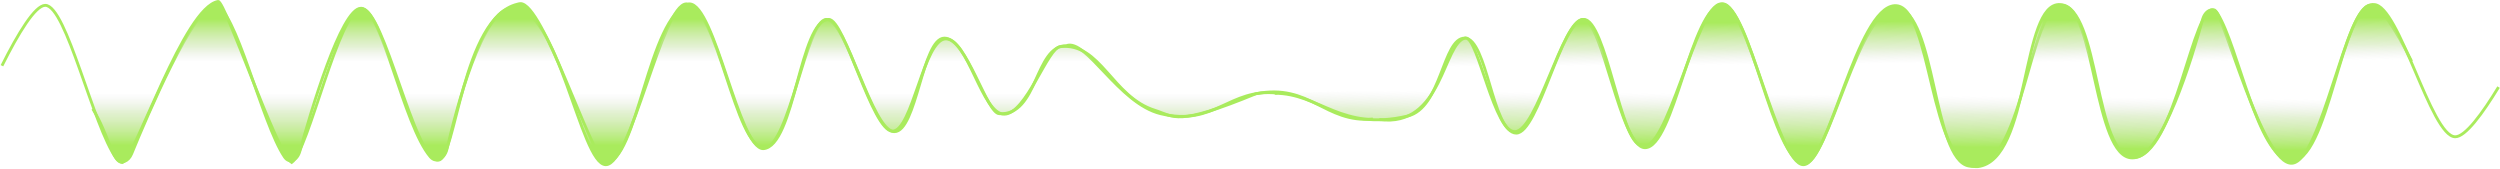
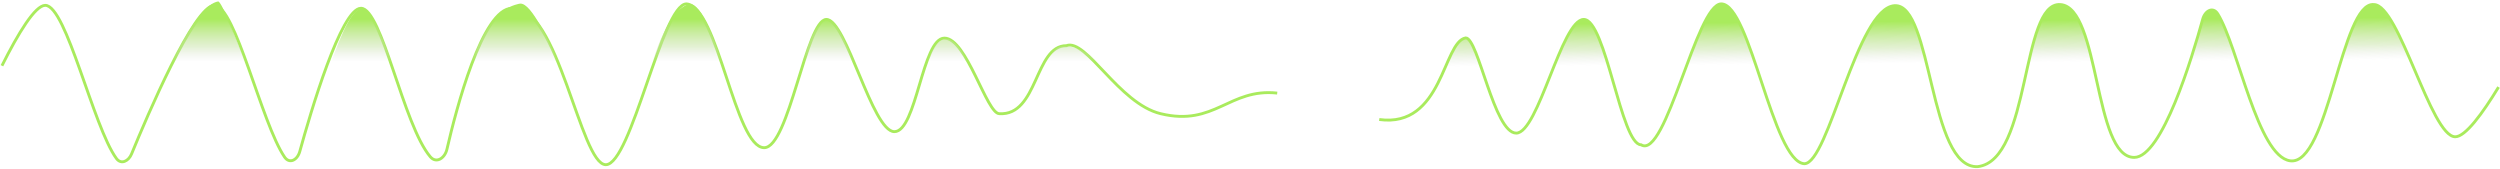
<svg xmlns="http://www.w3.org/2000/svg" width="2573" height="174" viewBox="0 0 2573 174" fill="none">
-   <path d="M1314.51 95.814C1265 90.5 1250.26 130.545 1194.5 117C1151.45 106.542 1118 39.231 1097.5 47C1064.7 47 1068.48 119.423 1028.5 117C1015.44 117 994.851 39.231 972 39.231C949.147 39.231 943.351 135.5 920.5 135.5C897.647 135.5 871.176 20 850.5 20C829.824 20 812 152 786.5 152C756.5 152 739 6.5 706.5 4C681.47 4 649.617 169.5 623.5 169.5C597.385 169.5 574.5 4 527 8.5C496.399 8.5 469.365 112.907 459.997 153.565C457.86 162.842 449.073 168.639 442.893 161.398C415.02 128.738 393.13 8.5 371.5 8.5C351.16 8.5 319.615 115.771 308.515 155.945C306.086 164.733 297.959 169.131 292.836 161.589C269.124 126.68 242.118 5.5 220.694 5.5C199.891 5.5 151.263 119.79 135.445 158.358C132.329 165.955 124.645 169.733 119.796 163.107C95.829 130.358 68.332 5.5 46.585 5.5C36.164 5.5 18.762 34.175 2 67.647" fill="url(#paint0_linear_246_970)" />
  <path d="M1314.51 95.814C1265 90.5 1250.26 130.545 1194.5 117C1151.45 106.542 1118 39.231 1097.5 47C1064.7 47 1068.48 119.423 1028.5 117C1015.44 117 994.851 39.231 972 39.231C949.147 39.231 943.351 135.5 920.5 135.5C897.647 135.5 871.176 20 850.5 20C829.824 20 812 152 786.5 152C756.5 152 739 6.5 706.5 4C681.47 4 649.617 169.5 623.5 169.5C597.385 169.5 574.5 4 527 8.5C496.399 8.5 469.365 112.907 459.997 153.565C457.86 162.842 449.073 168.639 442.893 161.398C415.02 128.738 393.13 8.5 371.5 8.5C351.16 8.5 319.615 115.771 308.515 155.945C306.086 164.733 297.959 169.131 292.836 161.589C269.124 126.68 242.118 5.5 220.694 5.5C199.891 5.5 151.263 119.79 135.445 158.358C132.329 165.955 124.645 169.733 119.796 163.107C95.829 130.358 68.332 5.5 46.585 5.5C36.164 5.5 18.762 34.175 2 67.647" stroke="#A9EB5D" stroke-width="2.971" stroke-miterlimit="10" />
-   <path d="M1312 96C1358.3 96 1380 135.5 1448.5 119.5C1484 111.208 1484.66 39.231 1507.51 39.231C1530.37 39.231 1536.16 135.5 1559.01 135.5C1581.87 135.5 1608.34 20 1629.01 20C1649.69 20 1667.51 151.999 1693.01 151.999C1723.01 151.999 1740.51 6.5 1773.01 4C1798.04 4 1829.9 169.5 1856.01 169.5C1882.13 169.5 1913.03 4.499 1952.51 8.5C1992 12.5 1989.27 164.692 2026.5 170.895C2082.51 180.225 2087.32 5.499 2122 5.5C2156.68 5.5 2155 162.5 2194.5 162.5C2239.64 162.5 2257.06 -0.592 2279.5 10.5C2288.84 15.118 2328.64 170.395 2359 168C2389.36 165.605 2414.47 5.5 2439.5 5.5C2449.92 5.5 2465.24 29.528 2482 63" fill="url(#paint1_linear_246_970)" />
-   <path d="M1312 96C1358.3 96 1380 135.5 1448.5 119.5C1484 111.208 1484.66 39.231 1507.51 39.231C1530.37 39.231 1536.16 135.5 1559.01 135.5C1581.87 135.5 1608.34 20 1629.01 20C1649.69 20 1667.51 151.999 1693.01 151.999C1723.01 151.999 1740.51 6.5 1773.01 4C1798.04 4 1829.9 169.5 1856.01 169.5C1882.13 169.5 1913.03 4.499 1952.51 8.5C1992 12.5 1989.27 164.692 2026.5 170.895C2082.51 180.225 2087.32 5.499 2122 5.5C2156.68 5.5 2155 162.5 2194.5 162.5C2239.64 162.5 2257.06 -0.592 2279.5 10.5C2288.84 15.118 2328.64 170.395 2359 168C2389.36 165.605 2414.47 5.5 2439.5 5.5C2449.92 5.5 2465.24 29.528 2482 63" stroke="#A9EB5D" stroke-width="2.971" stroke-miterlimit="10" />
  <path d="M1413 122.5C1363.49 126.872 1348.26 85.356 1292.5 96.501C1210 130.5 1209 119.892 1188.5 113.5C1144.5 99.781 1132.5 43.501 1091.5 48.001C1078.44 48.001 1056.35 117.5 1033.5 117.5C1010.65 117.5 996.351 40.001 973.5 40.001C950.647 40.001 939.176 135 918.5 135C897.824 135 869.5 20 853 20C823 20 818 150.944 785.5 153C760.47 153 735.617 4.001 709.5 4.001C667 16 656 168.501 623 167.266C607.456 159.562 558.937 2.542 535.449 3.714C534.467 3.763 533.503 4.089 532.547 4.317C475.399 17.982 469.346 164.798 451 164.798C425.974 164.798 395.5 7.935 372 9.001C348.5 10.067 317.775 155.101 300.194 167.267C284.892 158.543 231.845 0.927 224.5 1.501C189.5 7.501 140 160.501 126.085 167.267C115.665 167.267 112.262 139.539 95.5 112" fill="url(#paint2_linear_246_970)" />
-   <path d="M1413 122.5C1363.49 126.872 1348.26 85.356 1292.5 96.501C1210 130.5 1209 119.892 1188.5 113.5C1144.5 99.781 1132.5 43.501 1091.5 48.001C1078.44 48.001 1056.35 117.5 1033.5 117.5C1010.65 117.5 996.351 40.001 973.5 40.001C950.647 40.001 939.176 135 918.5 135C897.824 135 869.5 20 853 20C823 20 818 150.944 785.5 153C760.47 153 735.617 4.001 709.5 4.001C667 16 656 168.501 623 167.266C607.456 159.562 558.937 2.542 535.449 3.714C534.467 3.763 533.503 4.089 532.547 4.317C475.399 17.982 469.346 164.798 451 164.798C425.974 164.798 395.5 7.935 372 9.001C348.5 10.067 317.775 155.101 300.194 167.267C284.892 158.543 231.845 0.927 224.5 1.501C189.5 7.501 140 160.501 126.085 167.267C115.665 167.267 112.262 139.539 95.5 112" stroke="#A9EB5D" stroke-width="2.971" stroke-miterlimit="10" />
  <path d="M1419.5 123C1485 132 1485 43 1508.5 39C1521.56 39 1537.65 137 1560.5 137C1583.35 137 1607.15 20 1630 20C1652.85 20 1668.32 149 1689 149C1714.5 165 1746 4 1771.5 4C1801.5 4 1824.5 166.443 1857 168.5C1882.03 168.5 1911 8 1950.02 5.831C1989.03 3.662 1985 174 2035.5 171.5C2090.5 165 2079.5 1.867 2120.5 4.683C2161.5 7.5 2154.59 162 2196.5 162C2225.2 162 2256.19 59.163 2267.01 19.779C2269.44 10.915 2277.69 6.504 2282.55 14.305C2303.73 48.28 2323.48 160.833 2357 165.5C2396.5 171 2409.67 1.35 2443.14 4.683C2469.26 4.683 2501.9 140.765 2526.93 140.765C2537.35 140.765 2554.75 117.171 2571.52 89.632" fill="url(#paint3_linear_246_970)" />
  <path d="M1419.5 123C1485 132 1485 43 1508.5 39C1521.56 39 1537.65 137 1560.5 137C1583.35 137 1607.15 20 1630 20C1652.85 20 1668.32 149 1689 149C1714.5 165 1746 4 1771.5 4C1801.5 4 1824.5 166.443 1857 168.5C1882.03 168.5 1911 8 1950.02 5.831C1989.03 3.662 1985 174 2035.5 171.5C2090.5 165 2079.5 1.867 2120.5 4.683C2161.5 7.5 2154.59 162 2196.5 162C2225.2 162 2256.19 59.163 2267.01 19.779C2269.44 10.915 2277.69 6.504 2282.55 14.305C2303.73 48.28 2323.48 160.833 2357 165.5C2396.5 171 2409.67 1.35 2443.14 4.683C2469.26 4.683 2501.9 140.765 2526.93 140.765C2537.35 140.765 2554.75 117.171 2571.52 89.632" stroke="#A9EB5D" stroke-width="2.971" stroke-miterlimit="10" />
  <defs>
    <linearGradient id="paint0_linear_246_970" x1="658" y1="149.5" x2="658" y2="95.499" gradientUnits="userSpaceOnUse">
      <stop stop-color="#A9EB5D" />
      <stop offset="0.639" stop-color="#C3E1A0" stop-opacity="0.46" />
      <stop offset="1" stop-color="#D9D9D9" stop-opacity="0" />
    </linearGradient>
    <linearGradient id="paint1_linear_246_970" x1="1821.51" y1="149.5" x2="1822" y2="96.999" gradientUnits="userSpaceOnUse">
      <stop stop-color="#A9EB5D" />
      <stop offset="0.639" stop-color="#C3E1A0" stop-opacity="0.46" />
      <stop offset="1" stop-color="#D9D9D9" stop-opacity="0" />
    </linearGradient>
    <linearGradient id="paint2_linear_246_970" x1="743" y1="19.612" x2="743" y2="64.041" gradientUnits="userSpaceOnUse">
      <stop stop-color="#A9EB5D" />
      <stop offset="0.639" stop-color="#C3E1A0" stop-opacity="0.46" />
      <stop offset="1" stop-color="#D9D9D9" stop-opacity="0" />
    </linearGradient>
    <linearGradient id="paint3_linear_246_970" x1="1915.52" y1="22.287" x2="1915.85" y2="65.483" gradientUnits="userSpaceOnUse">
      <stop stop-color="#A9EB5D" />
      <stop offset="0.639" stop-color="#C3E1A0" stop-opacity="0.46" />
      <stop offset="1" stop-color="#D9D9D9" stop-opacity="0" />
    </linearGradient>
  </defs>
</svg>